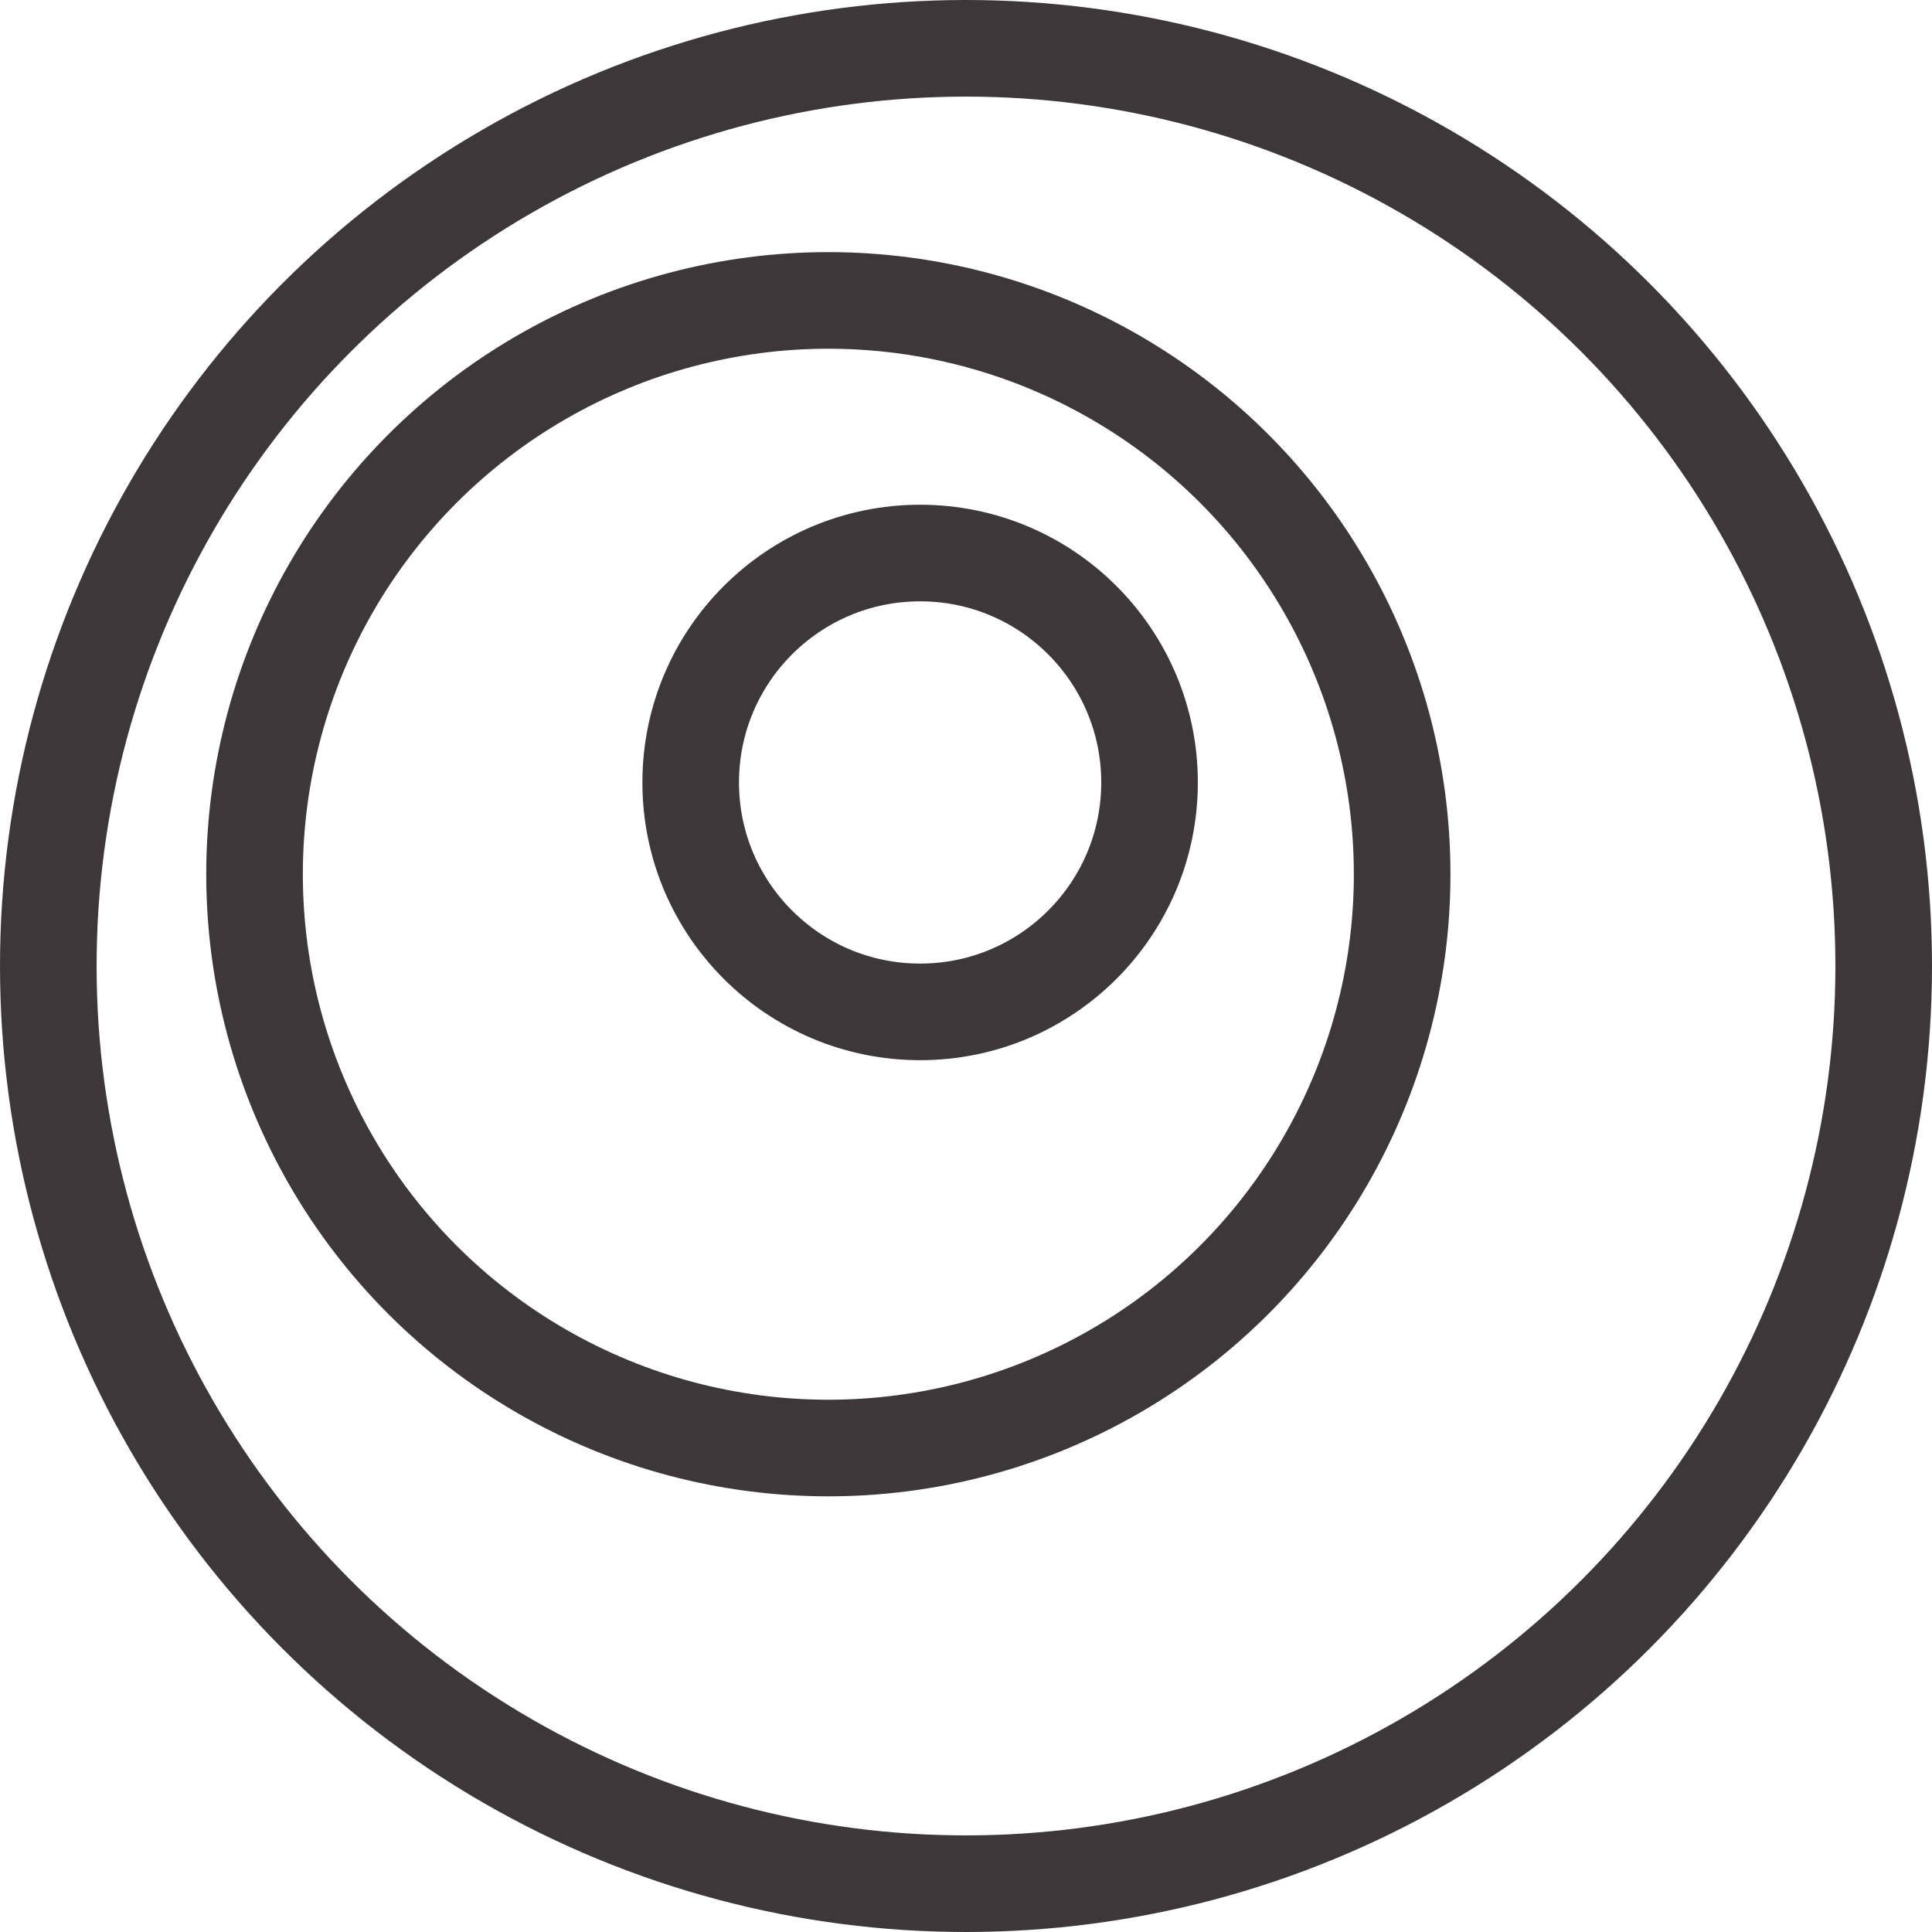
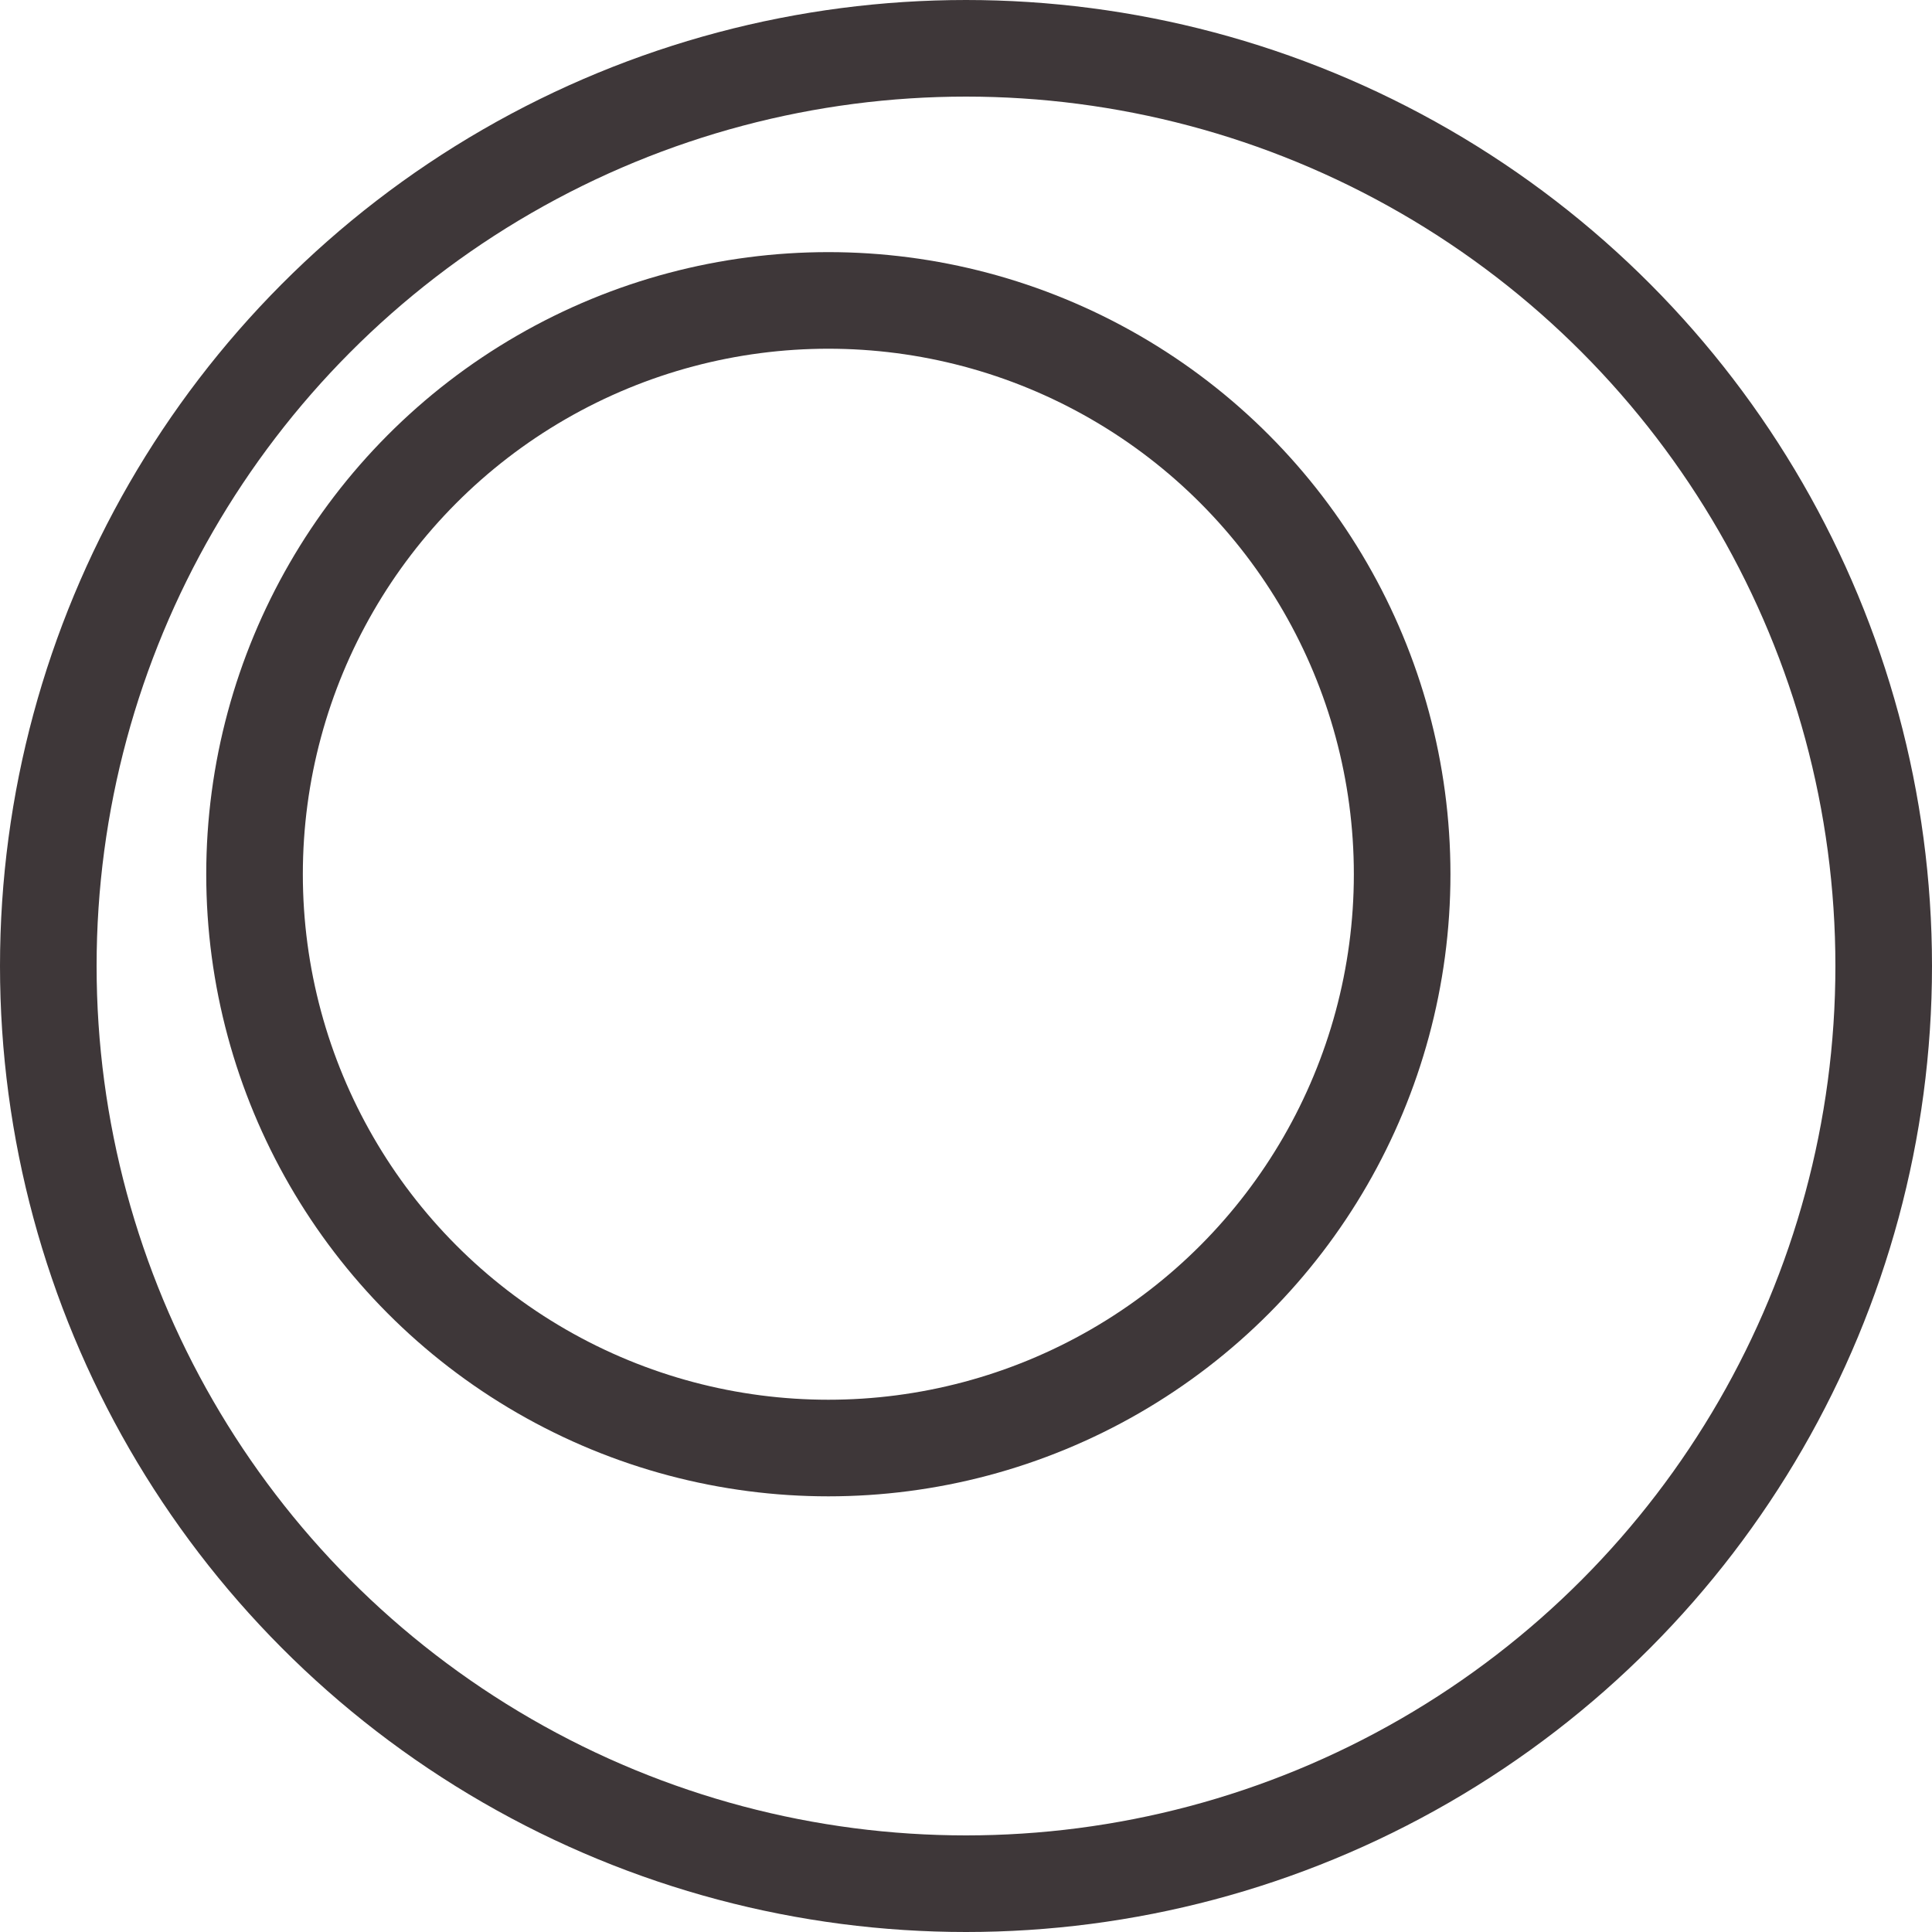
<svg xmlns="http://www.w3.org/2000/svg" id="uuid-edc70aec-1a65-48b2-a2b9-56aa24af1fe4" viewBox="0 0 40 40">
  <circle cx="20" cy="20" r="19" style="fill:none; stroke:#3e3739; stroke-linecap:round; stroke-linejoin:round; stroke-width:2px;" />
  <circle cx="17.15" cy="18.1" r="11.88" style="fill:none; stroke:#3e3739; stroke-linecap:round; stroke-linejoin:round; stroke-width:2px;" />
-   <circle cx="19.05" cy="16.2" r="4.75" style="fill:none; stroke:#3e3739; stroke-linecap:round; stroke-linejoin:round; stroke-width:2px;" />
</svg>